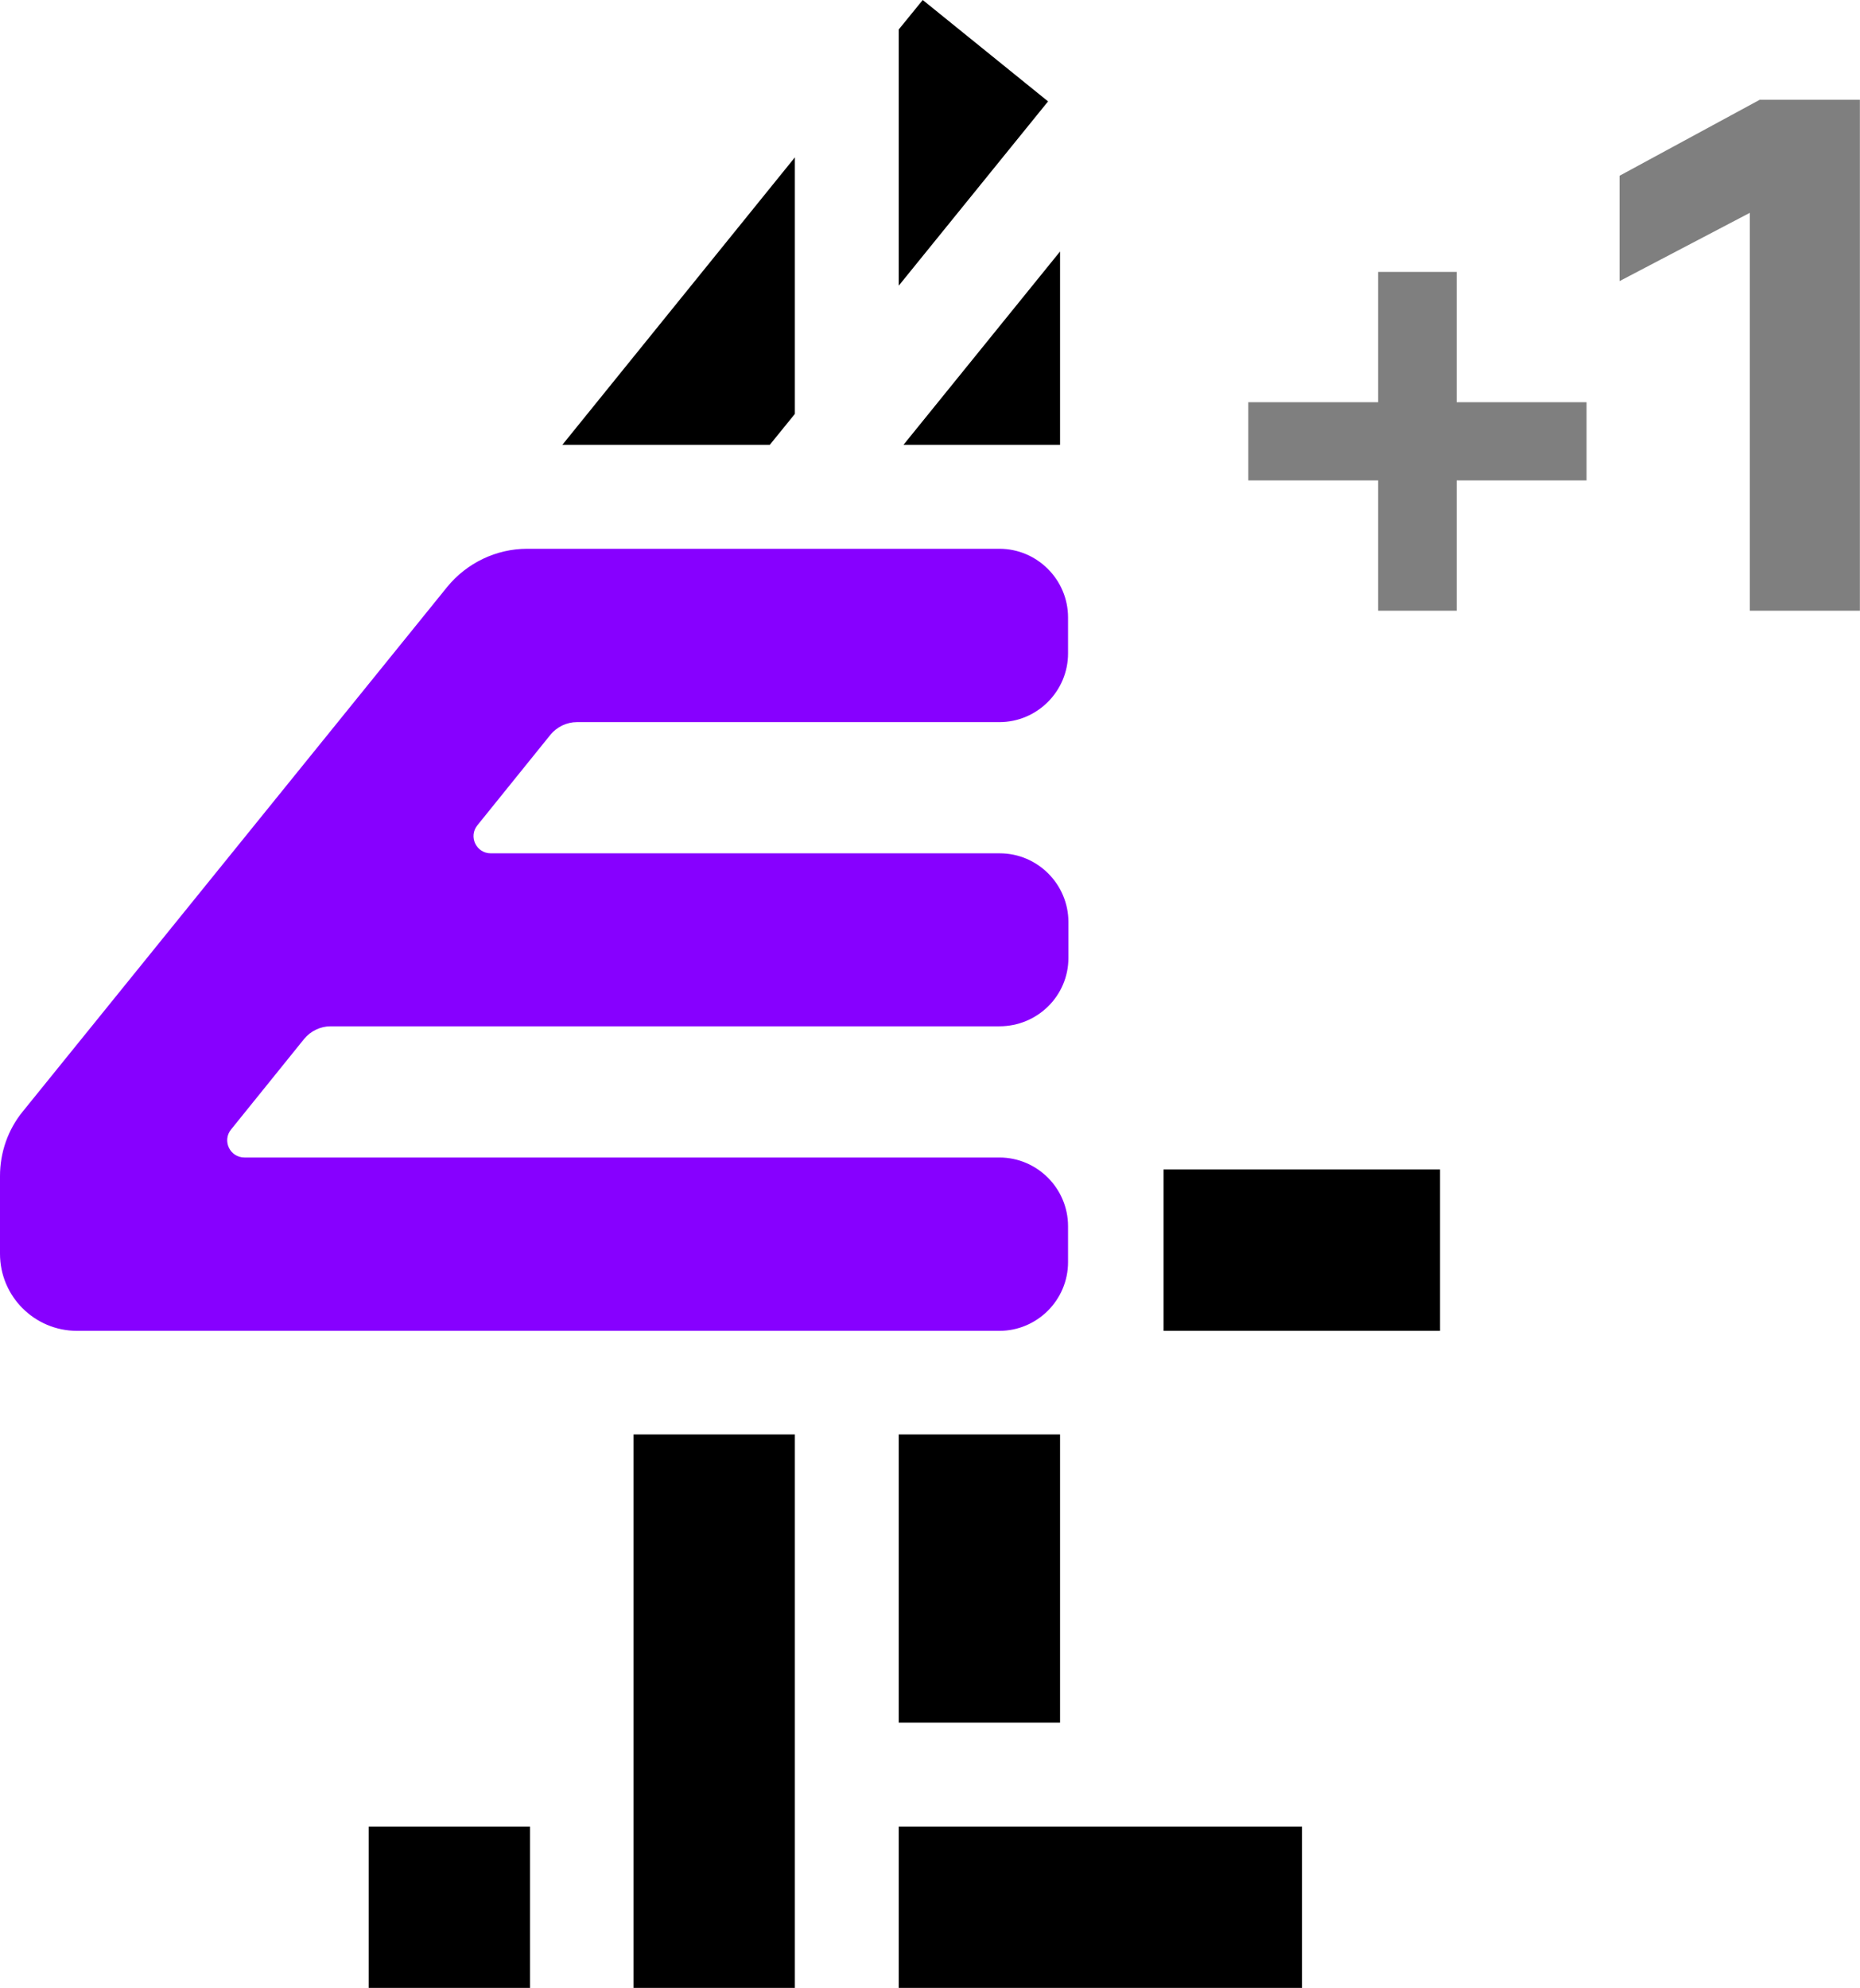
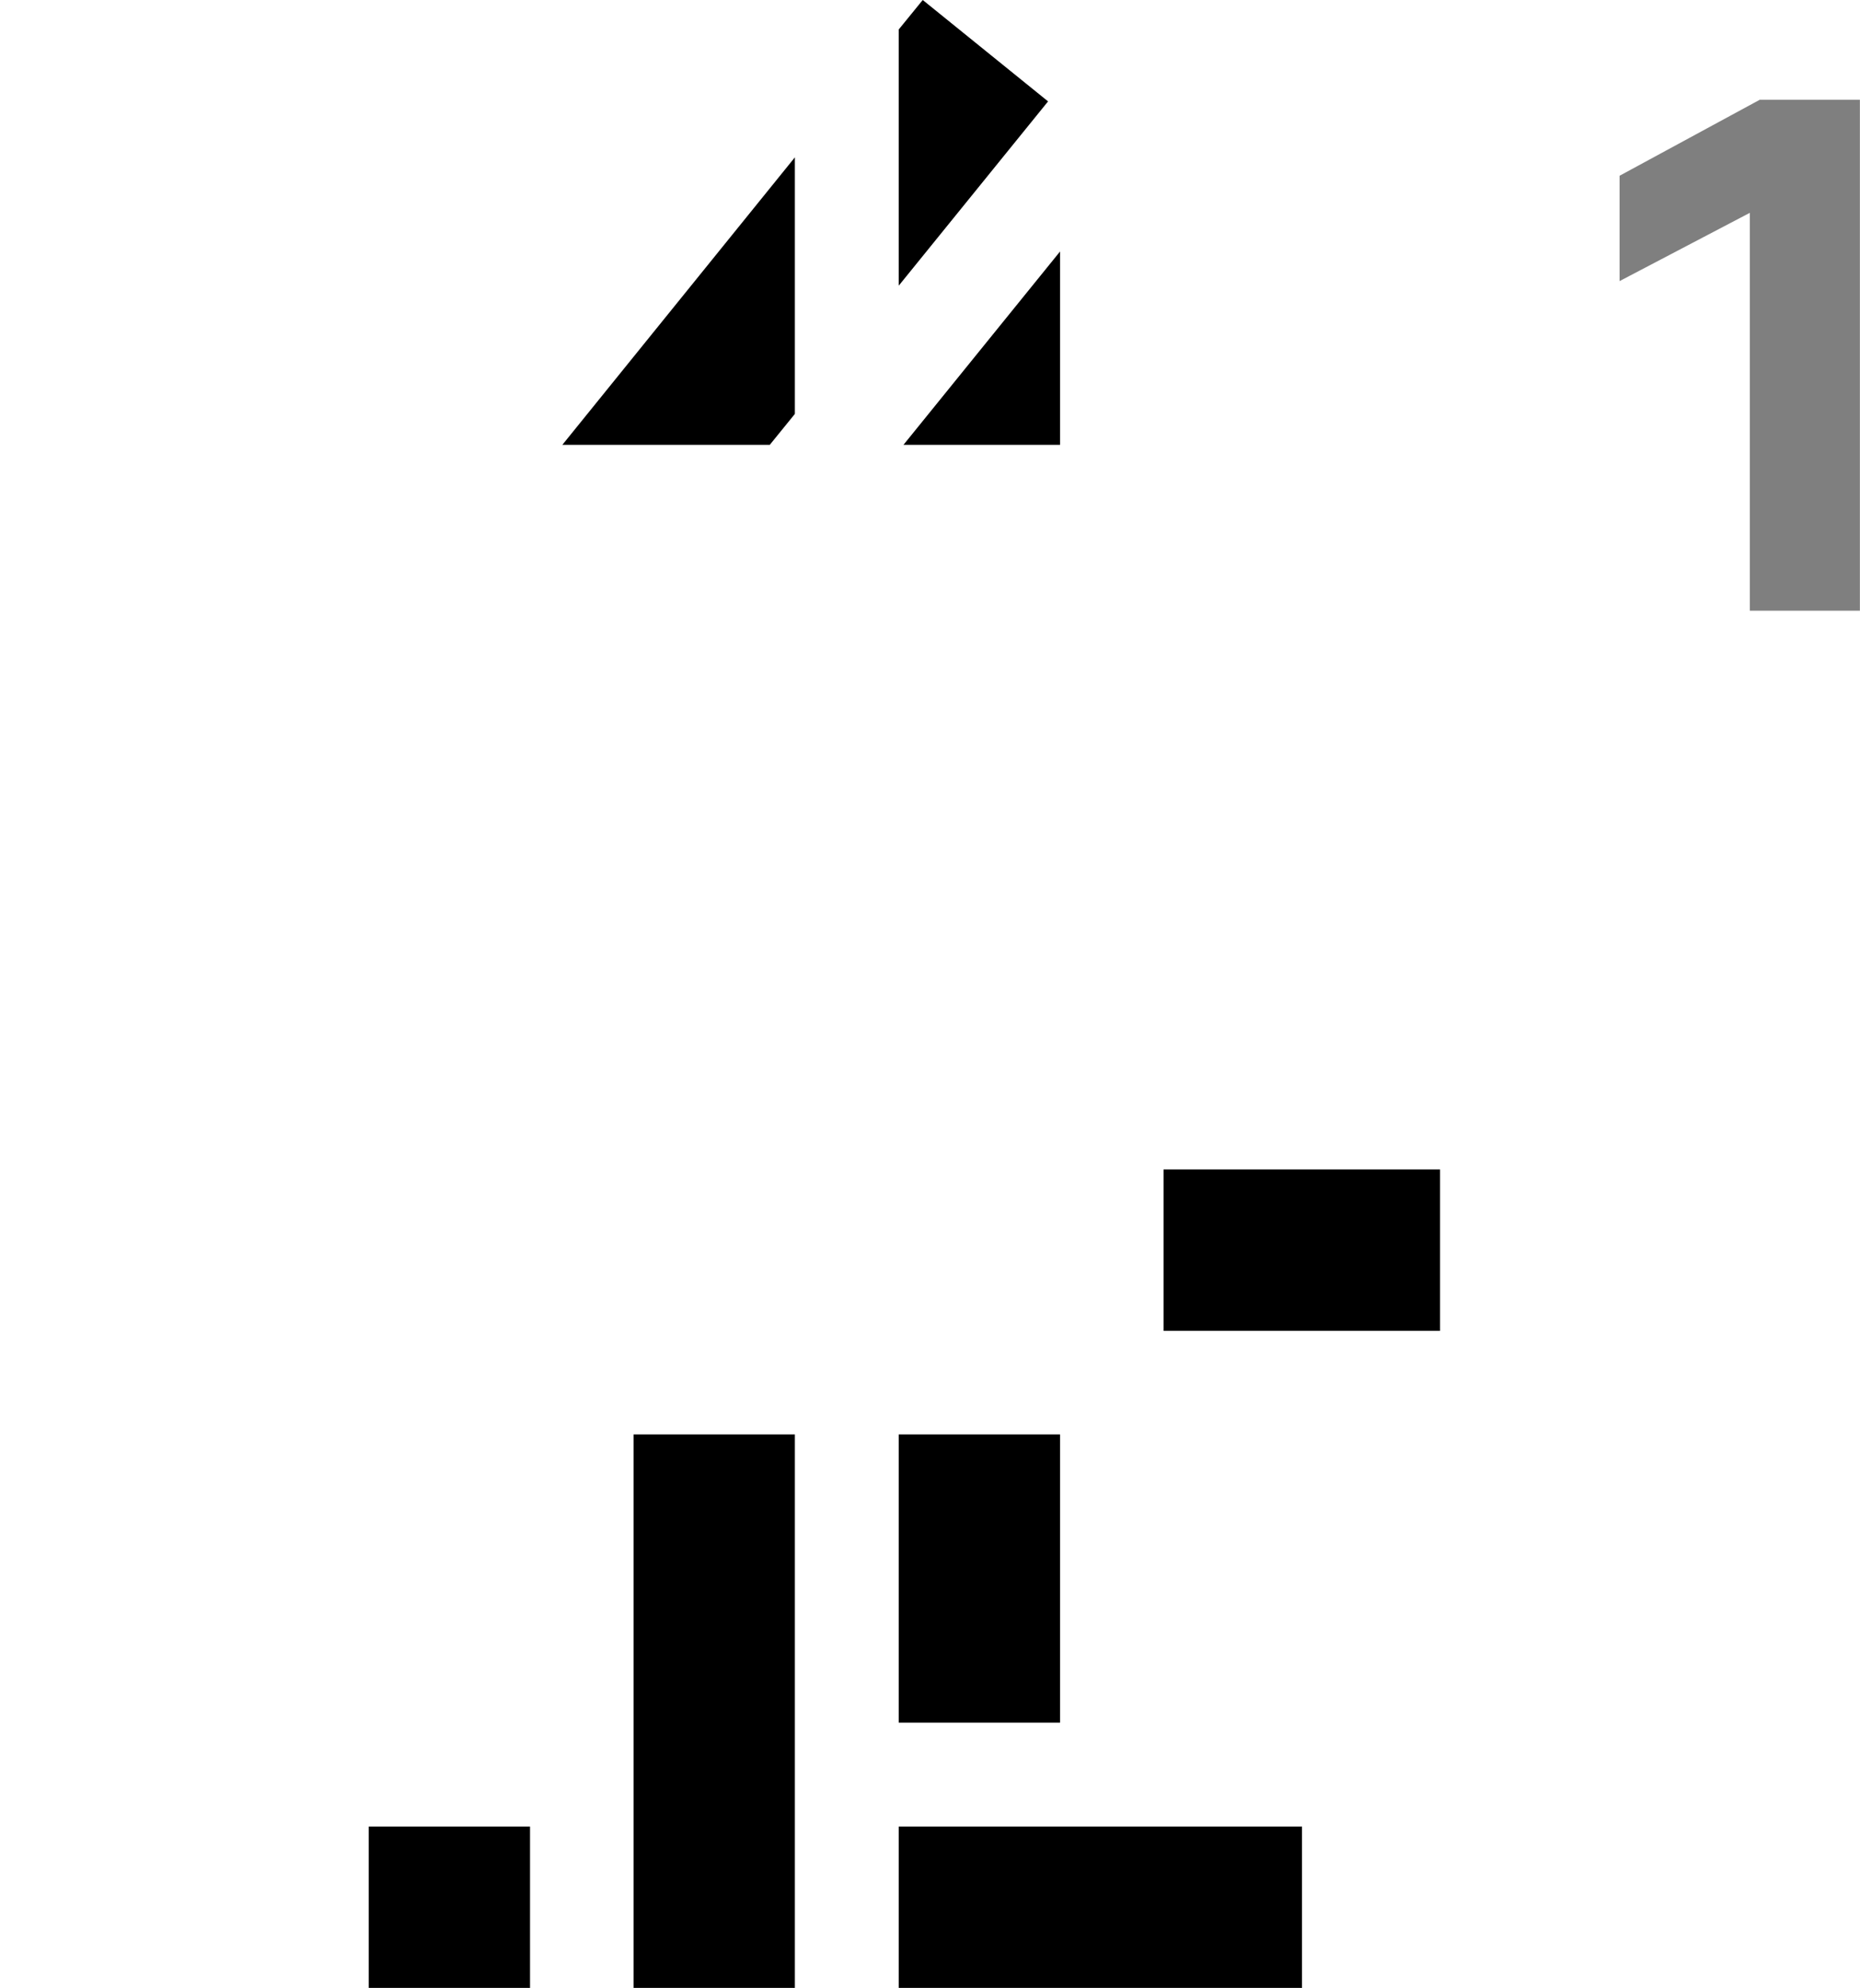
<svg xmlns="http://www.w3.org/2000/svg" version="1.1" id="LogoE4" focusable="false" x="0px" y="0px" viewBox="0 0 512 547" style="enable-background:new 0 0 512 547;" xml:space="preserve">
  <style type="text/css">
	.st0{fill-rule:evenodd;clip-rule:evenodd;}
	.st1{fill-rule:evenodd;clip-rule:evenodd;fill:#8700FF;}
	.st2{opacity:0.5;enable-background:new    ;}
</style>
  <link href="" id="dark-mode" rel="stylesheet" type="text/css" />
  <g>
    <path id="digitE4" class="st0" d="M101.5,547v-44.4h44.4V547H101.5z M247.4,474v-79.3h44.4V474H247.4z M254,0l34.5,27.9l-41.1,50.7   V8.1L254,0z M320.3,366.2v-44.4h76.1v44.4H320.3z M247.4,547v-44.4h111V547H247.4z M174.4,547V394.7h44.4V547H174.4z M218.8,113.9   l-6.9,8.5h-57.1l64-79.1L218.8,113.9z M291.8,122.4h-43.1l43.1-53.2V122.4z" />
-     <path id="signE4" class="st1" d="M294.1,263.6v-9.9c0-10.4-8.5-18.9-18.9-18.9H135.1c-4,0-6.2-4.6-3.7-7.7l20.1-24.9   c1.8-2.2,4.5-3.5,7.3-3.5h116.3c10.4,0,18.9-8.5,18.9-18.9v-9.9c0-10.4-8.5-18.9-18.9-18.9h-130c-8.5,0-16.6,3.9-22,10.5L6.3,305.8   c-4.1,5-6.3,11.3-6.3,17.8V345c0,11.7,9.5,21.2,21.2,21.2h253.9c10.4,0,18.9-8.5,18.9-18.9v-9.9c0-10.4-8.5-18.9-18.9-18.9H67.3   c-4,0-6.2-4.6-3.7-7.7l20.1-24.9c1.8-2.2,4.5-3.5,7.3-3.5h184.1C285.6,282.4,294.1,274,294.1,263.6" />
    <g id="g828" transform="matrix(1.01 0 0 1.01 525 42)">
      <path id="path2-7" class="st2" d="M-40.2-14.4h27.3v139.2h-30l0-108.4L-78.4,35V6.3L-40.2-14.4z" />
-       <path id="path4-6" class="st2" d="M-144.2,32.5V68h-35.4v21.3h35.4v35.5h21.4V89.3h35.4V68h-35.4V32.5H-144.2z" />
    </g>
  </g>
</svg>